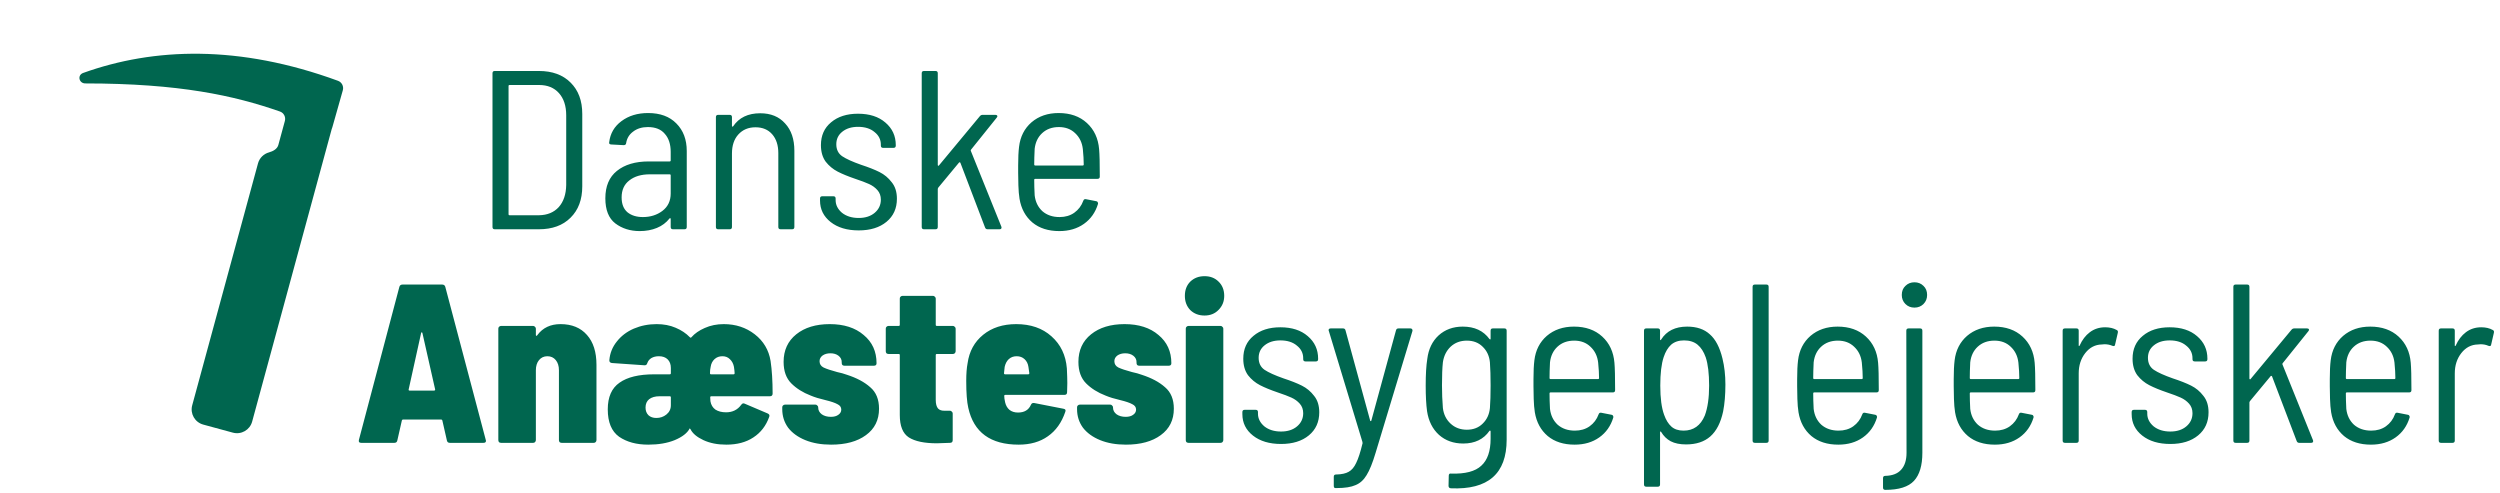
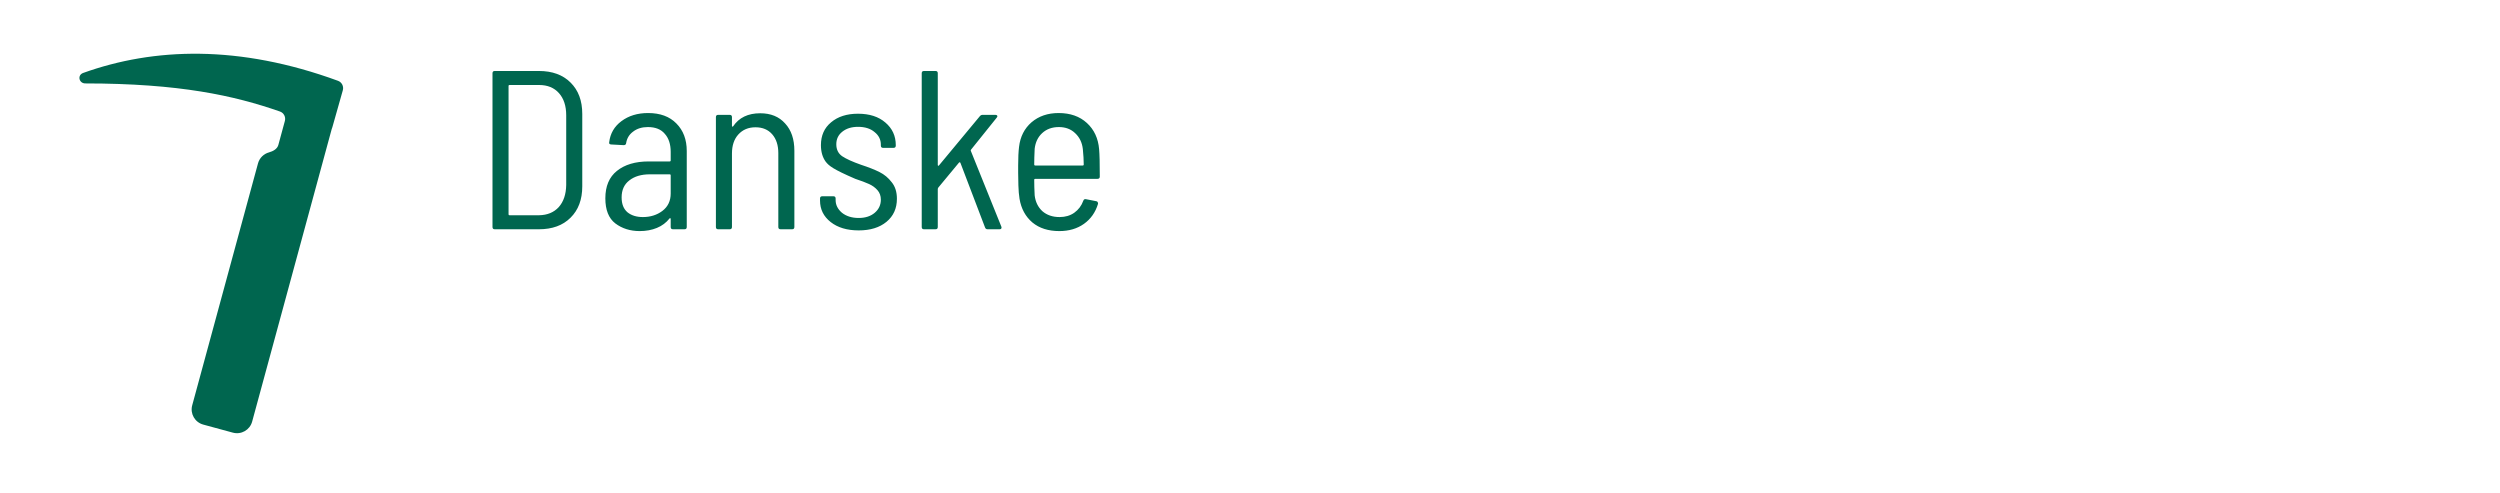
<svg xmlns="http://www.w3.org/2000/svg" width="796" height="157" viewBox="0 0 796 157" fill="none">
-   <path d="M157.53 73C157.05 73 156.81 72.76 156.81 72.28V23.32C156.81 22.84 157.05 22.6 157.53 22.6H171.57C175.842 22.6 179.202 23.824 181.65 26.272C184.146 28.72 185.394 32.056 185.394 36.28V59.32C185.394 63.544 184.146 66.88 181.65 69.328C179.202 71.776 175.842 73 171.57 73H157.53ZM161.922 68.248C161.922 68.44 162.018 68.536 162.21 68.536H171.642C174.282 68.488 176.37 67.624 177.906 65.944C179.442 64.216 180.234 61.864 180.282 58.888V36.712C180.282 33.736 179.514 31.384 177.978 29.656C176.442 27.928 174.33 27.064 171.642 27.064H162.21C162.018 27.064 161.922 27.16 161.922 27.352V68.248ZM206.35 35.992C210.19 35.992 213.19 37.096 215.35 39.304C217.558 41.512 218.662 44.44 218.662 48.088V72.28C218.662 72.76 218.422 73 217.942 73H214.27C213.79 73 213.55 72.76 213.55 72.28V69.688C213.55 69.592 213.502 69.52 213.406 69.472C213.358 69.424 213.286 69.448 213.19 69.544C212.134 70.888 210.79 71.896 209.158 72.568C207.526 73.24 205.702 73.576 203.686 73.576C200.662 73.576 198.07 72.76 195.91 71.128C193.798 69.496 192.742 66.832 192.742 63.136C192.742 59.296 193.966 56.392 196.414 54.424C198.91 52.408 202.294 51.4 206.566 51.4H213.262C213.454 51.4 213.55 51.304 213.55 51.112V48.376C213.55 45.928 212.926 44.008 211.678 42.616C210.478 41.176 208.678 40.456 206.278 40.456C204.406 40.456 202.846 40.936 201.598 41.896C200.35 42.808 199.606 44.032 199.366 45.568C199.318 46 199.054 46.216 198.574 46.216L194.614 46C194.374 46 194.182 45.928 194.038 45.784C193.942 45.64 193.918 45.472 193.966 45.28C194.302 42.496 195.598 40.264 197.854 38.584C200.158 36.856 202.99 35.992 206.35 35.992ZM204.694 69.112C207.094 69.112 209.158 68.464 210.886 67.168C212.662 65.824 213.55 63.976 213.55 61.624V55.792C213.55 55.6 213.454 55.504 213.262 55.504H206.926C204.19 55.504 202.006 56.152 200.374 57.448C198.742 58.696 197.926 60.496 197.926 62.848C197.926 64.96 198.55 66.544 199.798 67.6C201.046 68.608 202.678 69.112 204.694 69.112ZM242.056 36.064C245.416 36.064 248.056 37.144 249.976 39.304C251.944 41.416 252.928 44.32 252.928 48.016V72.28C252.928 72.76 252.688 73 252.208 73H248.536C248.056 73 247.816 72.76 247.816 72.28V48.736C247.816 46.24 247.168 44.248 245.872 42.76C244.576 41.272 242.8 40.528 240.544 40.528C238.288 40.528 236.464 41.296 235.072 42.832C233.728 44.32 233.056 46.336 233.056 48.88V72.28C233.056 72.76 232.816 73 232.336 73H228.664C228.184 73 227.944 72.76 227.944 72.28V37.288C227.944 36.808 228.184 36.568 228.664 36.568H232.336C232.816 36.568 233.056 36.808 233.056 37.288V40.096C233.056 40.192 233.08 40.264 233.128 40.312C233.224 40.36 233.32 40.336 233.416 40.24C235.288 37.456 238.168 36.064 242.056 36.064ZM273.407 73.36C269.711 73.36 266.735 72.472 264.479 70.696C262.223 68.92 261.095 66.64 261.095 63.856V63.208C261.095 62.728 261.335 62.488 261.815 62.488H265.343C265.823 62.488 266.063 62.728 266.063 63.208V63.712C266.063 65.248 266.735 66.592 268.079 67.744C269.471 68.848 271.247 69.4 273.407 69.4C275.519 69.4 277.223 68.848 278.519 67.744C279.815 66.64 280.463 65.248 280.463 63.568C280.463 62.368 280.103 61.36 279.383 60.544C278.663 59.728 277.775 59.08 276.719 58.6C275.663 58.12 274.199 57.568 272.327 56.944C270.071 56.176 268.199 55.408 266.711 54.64C265.223 53.872 263.951 52.816 262.895 51.472C261.887 50.08 261.383 48.328 261.383 46.216C261.383 43.144 262.463 40.72 264.623 38.944C266.783 37.12 269.639 36.208 273.191 36.208C276.839 36.208 279.743 37.144 281.903 39.016C284.111 40.888 285.215 43.288 285.215 46.216V46.36C285.215 46.84 284.975 47.08 284.495 47.08H281.183C280.703 47.08 280.463 46.84 280.463 46.36V46.072C280.463 44.44 279.791 43.096 278.447 42.04C277.151 40.936 275.399 40.384 273.191 40.384C271.127 40.384 269.447 40.912 268.151 41.968C266.903 42.976 266.279 44.296 266.279 45.928C266.279 47.608 266.903 48.88 268.151 49.744C269.447 50.608 271.463 51.52 274.199 52.48C276.551 53.248 278.495 54.016 280.031 54.784C281.567 55.552 282.863 56.632 283.919 58.024C285.023 59.368 285.575 61.12 285.575 63.28C285.575 66.352 284.471 68.8 282.263 70.624C280.055 72.448 277.103 73.36 273.407 73.36ZM294.196 73C293.716 73 293.476 72.76 293.476 72.28V23.32C293.476 22.84 293.716 22.6 294.196 22.6H297.868C298.348 22.6 298.588 22.84 298.588 23.32V52.552C298.588 52.648 298.636 52.72 298.732 52.768C298.828 52.816 298.9 52.792 298.948 52.696L311.98 37C312.22 36.712 312.508 36.568 312.844 36.568H316.948C317.236 36.568 317.428 36.664 317.524 36.856C317.62 37 317.572 37.192 317.38 37.432L309.172 47.656C309.076 47.8 309.052 47.92 309.1 48.016L318.82 72.136L318.892 72.424C318.892 72.808 318.676 73 318.244 73H314.428C314.044 73 313.78 72.808 313.636 72.424L305.788 51.832C305.74 51.736 305.668 51.688 305.572 51.688C305.476 51.64 305.404 51.664 305.356 51.76L298.732 59.752C298.636 59.944 298.588 60.064 298.588 60.112V72.28C298.588 72.76 298.348 73 297.868 73H294.196ZM337.358 69.112C339.182 69.112 340.742 68.656 342.038 67.744C343.382 66.784 344.342 65.512 344.918 63.928C345.062 63.496 345.35 63.328 345.782 63.424L349.094 64.072C349.334 64.12 349.478 64.24 349.526 64.432C349.622 64.576 349.646 64.744 349.598 64.936C348.782 67.624 347.294 69.736 345.134 71.272C342.974 72.808 340.358 73.576 337.286 73.576C333.782 73.576 330.926 72.664 328.718 70.84C326.51 68.968 325.142 66.448 324.614 63.28C324.422 62.08 324.302 60.664 324.254 59.032C324.206 57.4 324.182 56.056 324.182 55C324.182 53.896 324.182 53.128 324.182 52.696C324.182 50.248 324.278 48.256 324.47 46.72C324.854 43.504 326.174 40.912 328.43 38.944C330.734 36.976 333.614 35.992 337.07 35.992C340.766 35.992 343.766 37.048 346.07 39.16C348.374 41.272 349.67 44.056 349.958 47.512C350.102 49.096 350.174 52 350.174 56.224C350.174 56.704 349.934 56.944 349.454 56.944H329.582C329.39 56.944 329.294 57.04 329.294 57.232C329.294 58.72 329.342 60.376 329.438 62.2C329.678 64.264 330.494 65.944 331.886 67.24C333.326 68.488 335.15 69.112 337.358 69.112ZM337.142 40.456C334.982 40.456 333.206 41.104 331.814 42.4C330.47 43.648 329.678 45.304 329.438 47.368C329.342 49.384 329.294 51.064 329.294 52.408C329.294 52.6 329.39 52.696 329.582 52.696H344.774C344.966 52.696 345.062 52.6 345.062 52.408C345.062 51.016 344.966 49.36 344.774 47.44C344.534 45.376 343.718 43.696 342.326 42.4C340.982 41.104 339.254 40.456 337.142 40.456Z" fill="#00664F" />
-   <path d="M143.218 141C142.69 141 142.378 140.736 142.282 140.208L140.842 133.872C140.794 133.68 140.674 133.584 140.482 133.584H128.314C128.122 133.584 128.002 133.68 127.954 133.872L126.514 140.208C126.418 140.736 126.106 141 125.578 141H114.994C114.37 141 114.13 140.688 114.274 140.064L127.162 91.32C127.306 90.84 127.642 90.6 128.17 90.6H140.77C141.298 90.6 141.634 90.84 141.778 91.32L154.666 140.064L154.738 140.352C154.738 140.784 154.474 141 153.946 141H143.218ZM130.114 124.008C130.066 124.248 130.186 124.368 130.474 124.368H138.178C138.274 124.368 138.37 124.344 138.466 124.296C138.562 124.2 138.586 124.08 138.538 123.936L134.506 106.08C134.458 105.888 134.386 105.792 134.29 105.792C134.194 105.792 134.122 105.888 134.074 106.08L130.114 124.008ZM178.468 103.2C182.068 103.2 184.876 104.352 186.892 106.656C188.908 108.912 189.916 112.08 189.916 116.16V140.136C189.916 140.376 189.82 140.592 189.628 140.784C189.484 140.928 189.292 141 189.052 141H178.828C178.588 141 178.372 140.928 178.18 140.784C178.036 140.592 177.964 140.376 177.964 140.136V117.888C177.964 116.544 177.628 115.464 176.956 114.648C176.284 113.832 175.396 113.424 174.292 113.424C173.188 113.424 172.3 113.832 171.628 114.648C170.956 115.464 170.62 116.544 170.62 117.888V140.136C170.62 140.376 170.524 140.592 170.332 140.784C170.188 140.928 169.996 141 169.756 141H159.532C159.292 141 159.076 140.928 158.884 140.784C158.74 140.592 158.668 140.376 158.668 140.136V104.64C158.668 104.4 158.74 104.208 158.884 104.064C159.076 103.872 159.292 103.776 159.532 103.776H169.756C169.996 103.776 170.188 103.872 170.332 104.064C170.524 104.208 170.62 104.4 170.62 104.64V106.656C170.62 106.8 170.668 106.896 170.764 106.944C170.908 106.944 171.028 106.848 171.124 106.656C172.852 104.352 175.3 103.2 178.468 103.2ZM206.401 141.576C202.657 141.576 199.561 140.736 197.113 139.056C194.713 137.328 193.513 134.424 193.513 130.344C193.513 126.408 194.761 123.576 197.257 121.848C199.753 120.072 203.425 119.184 208.273 119.184H213.241C213.481 119.184 213.601 119.064 213.601 118.824V117.168C213.601 116.016 213.265 115.104 212.593 114.432C211.921 113.76 210.985 113.424 209.785 113.424C208.873 113.424 208.081 113.616 207.409 114C206.785 114.384 206.353 114.912 206.113 115.584C205.969 116.112 205.657 116.352 205.177 116.304L194.809 115.584C194.233 115.488 193.969 115.176 194.017 114.648C194.209 112.44 195.001 110.472 196.393 108.744C197.785 106.968 199.585 105.6 201.793 104.64C204.049 103.68 206.473 103.2 209.065 103.2C211.321 103.2 213.337 103.584 215.113 104.352C216.937 105.12 218.449 106.128 219.649 107.376C219.841 107.568 220.009 107.568 220.153 107.376C221.209 106.176 222.625 105.192 224.401 104.424C226.225 103.608 228.241 103.2 230.449 103.2C234.241 103.2 237.529 104.28 240.313 106.44C243.097 108.6 244.777 111.432 245.353 114.936C245.785 117.864 246.001 121.32 246.001 125.304C246.001 125.88 245.713 126.168 245.137 126.168H226.489C226.249 126.168 226.129 126.288 226.129 126.528C226.129 126.96 226.153 127.368 226.201 127.752C226.393 128.904 226.921 129.792 227.785 130.416C228.697 130.992 229.825 131.28 231.169 131.28C233.233 131.28 234.841 130.488 235.993 128.904C236.329 128.424 236.713 128.304 237.145 128.544L244.417 131.64C244.945 131.88 245.113 132.24 244.921 132.72C243.913 135.552 242.233 137.736 239.881 139.272C237.577 140.808 234.697 141.576 231.241 141.576C228.457 141.576 226.033 141.096 223.969 140.136C221.905 139.176 220.537 138.024 219.865 136.68C219.673 136.392 219.577 136.32 219.577 136.464C218.809 137.904 217.225 139.128 214.825 140.136C212.473 141.096 209.665 141.576 206.401 141.576ZM226.057 118.824C226.057 119.064 226.177 119.184 226.417 119.184H233.545C233.785 119.184 233.905 119.064 233.905 118.824C233.905 118.584 233.881 118.272 233.833 117.888C233.785 117.456 233.737 117.096 233.689 116.808C233.497 115.8 233.065 114.984 232.393 114.36C231.769 113.736 230.977 113.424 230.017 113.424C229.009 113.424 228.169 113.736 227.497 114.36C226.825 114.984 226.417 115.8 226.273 116.808C226.129 117.432 226.057 118.104 226.057 118.824ZM208.993 133.08C210.193 133.08 211.249 132.72 212.161 132C213.121 131.232 213.601 130.248 213.601 129.048V126.528C213.601 126.288 213.481 126.168 213.241 126.168H210.001C208.609 126.168 207.505 126.48 206.689 127.104C205.921 127.728 205.537 128.616 205.537 129.768C205.537 130.776 205.849 131.592 206.473 132.216C207.097 132.792 207.937 133.08 208.993 133.08ZM264.62 141.576C261.5 141.576 258.764 141.096 256.412 140.136C254.06 139.176 252.236 137.856 250.94 136.176C249.692 134.448 249.068 132.48 249.068 130.272V129.696C249.068 129.456 249.14 129.264 249.284 129.12C249.476 128.928 249.692 128.832 249.932 128.832H259.652C259.892 128.832 260.084 128.928 260.228 129.12C260.42 129.264 260.516 129.456 260.516 129.696V129.768C260.516 130.632 260.9 131.352 261.668 131.928C262.436 132.456 263.396 132.72 264.548 132.72C265.556 132.72 266.348 132.504 266.924 132.072C267.548 131.64 267.86 131.088 267.86 130.416C267.86 129.648 267.452 129.072 266.636 128.688C265.868 128.256 264.596 127.824 262.82 127.392C260.948 126.96 259.388 126.48 258.14 125.952C255.644 124.992 253.58 123.696 251.948 122.064C250.316 120.432 249.5 118.152 249.5 115.224C249.5 111.528 250.844 108.6 253.532 106.44C256.22 104.28 259.772 103.2 264.188 103.2C268.7 103.2 272.3 104.352 274.988 106.656C277.724 108.912 279.092 111.912 279.092 115.656C279.092 116.184 278.804 116.448 278.228 116.448H268.868C268.628 116.448 268.412 116.376 268.22 116.232C268.076 116.04 268.004 115.824 268.004 115.584V115.296C268.004 114.48 267.668 113.808 266.996 113.28C266.324 112.752 265.46 112.488 264.404 112.488C263.396 112.488 262.556 112.728 261.884 113.208C261.26 113.688 260.948 114.288 260.948 115.008C260.948 115.92 261.38 116.592 262.244 117.024C263.156 117.456 264.596 117.936 266.564 118.464C267.716 118.704 268.748 118.992 269.66 119.328C272.78 120.336 275.252 121.656 277.076 123.288C278.948 124.872 279.884 127.152 279.884 130.128C279.884 133.728 278.492 136.536 275.708 138.552C272.972 140.568 269.276 141.576 264.62 141.576ZM304.277 111.84C304.277 112.08 304.181 112.296 303.989 112.488C303.845 112.632 303.653 112.704 303.413 112.704H298.301C298.061 112.704 297.941 112.824 297.941 113.064V127.32C297.941 128.568 298.181 129.48 298.661 130.056C299.141 130.584 299.885 130.824 300.893 130.776H302.477C302.717 130.776 302.909 130.872 303.053 131.064C303.245 131.208 303.341 131.4 303.341 131.64V140.136C303.341 140.712 303.053 141 302.477 141C300.557 141.096 299.165 141.144 298.301 141.144C294.317 141.144 291.341 140.52 289.373 139.272C287.453 138.024 286.493 135.648 286.493 132.144V113.064C286.493 112.824 286.373 112.704 286.133 112.704H282.893C282.653 112.704 282.437 112.632 282.245 112.488C282.101 112.296 282.029 112.08 282.029 111.84V104.64C282.029 104.4 282.101 104.208 282.245 104.064C282.437 103.872 282.653 103.776 282.893 103.776H286.133C286.373 103.776 286.493 103.656 286.493 103.416V95.064C286.493 94.824 286.565 94.632 286.709 94.488C286.901 94.296 287.117 94.2 287.357 94.2H297.077C297.317 94.2 297.509 94.296 297.653 94.488C297.845 94.632 297.941 94.824 297.941 95.064V103.416C297.941 103.656 298.061 103.776 298.301 103.776H303.413C303.653 103.776 303.845 103.872 303.989 104.064C304.181 104.208 304.277 104.4 304.277 104.64V111.84ZM339.689 117.312C339.785 119.328 339.833 120.888 339.833 121.992L339.761 124.872C339.761 125.448 339.473 125.736 338.897 125.736H320.033C319.841 125.736 319.745 125.832 319.745 126.024C319.745 126.552 319.841 127.248 320.033 128.112C320.273 129.12 320.729 129.912 321.401 130.488C322.121 131.064 323.033 131.352 324.137 131.352C326.153 131.352 327.521 130.536 328.241 128.904C328.433 128.424 328.793 128.232 329.321 128.328L338.537 130.128C339.209 130.224 339.425 130.56 339.185 131.136C338.033 134.544 336.185 137.136 333.641 138.912C331.145 140.688 328.049 141.576 324.353 141.576C315.377 141.576 310.025 137.664 308.297 129.84C307.865 127.968 307.649 125.112 307.649 121.272C307.649 119.016 307.793 117.144 308.081 115.656C308.609 111.864 310.265 108.84 313.049 106.584C315.833 104.328 319.337 103.2 323.561 103.2C328.169 103.2 331.913 104.496 334.793 107.088C337.721 109.68 339.353 113.088 339.689 117.312ZM323.705 113.424C322.697 113.424 321.857 113.736 321.185 114.36C320.561 114.936 320.129 115.752 319.889 116.808L319.673 118.824C319.673 119.064 319.793 119.184 320.033 119.184H327.377C327.617 119.184 327.737 119.064 327.737 118.824C327.641 117.96 327.545 117.288 327.449 116.808C327.305 115.8 326.897 114.984 326.225 114.36C325.553 113.736 324.713 113.424 323.705 113.424ZM358.487 141.576C355.367 141.576 352.631 141.096 350.279 140.136C347.927 139.176 346.103 137.856 344.807 136.176C343.559 134.448 342.935 132.48 342.935 130.272V129.696C342.935 129.456 343.007 129.264 343.151 129.12C343.343 128.928 343.559 128.832 343.799 128.832H353.519C353.759 128.832 353.951 128.928 354.095 129.12C354.287 129.264 354.383 129.456 354.383 129.696V129.768C354.383 130.632 354.767 131.352 355.535 131.928C356.303 132.456 357.263 132.72 358.415 132.72C359.423 132.72 360.215 132.504 360.791 132.072C361.415 131.64 361.727 131.088 361.727 130.416C361.727 129.648 361.319 129.072 360.503 128.688C359.735 128.256 358.463 127.824 356.687 127.392C354.815 126.96 353.255 126.48 352.007 125.952C349.511 124.992 347.447 123.696 345.815 122.064C344.183 120.432 343.367 118.152 343.367 115.224C343.367 111.528 344.711 108.6 347.399 106.44C350.087 104.28 353.639 103.2 358.055 103.2C362.567 103.2 366.167 104.352 368.855 106.656C371.591 108.912 372.959 111.912 372.959 115.656C372.959 116.184 372.671 116.448 372.095 116.448H362.735C362.495 116.448 362.279 116.376 362.087 116.232C361.943 116.04 361.871 115.824 361.871 115.584V115.296C361.871 114.48 361.535 113.808 360.863 113.28C360.191 112.752 359.327 112.488 358.271 112.488C357.263 112.488 356.423 112.728 355.751 113.208C355.127 113.688 354.815 114.288 354.815 115.008C354.815 115.92 355.247 116.592 356.111 117.024C357.023 117.456 358.463 117.936 360.431 118.464C361.583 118.704 362.615 118.992 363.527 119.328C366.647 120.336 369.119 121.656 370.943 123.288C372.815 124.872 373.751 127.152 373.751 130.128C373.751 133.728 372.359 136.536 369.575 138.552C366.839 140.568 363.143 141.576 358.487 141.576ZM383.527 100.464C381.703 100.464 380.191 99.888 378.991 98.736C377.839 97.536 377.263 96.024 377.263 94.2C377.263 92.328 377.839 90.816 378.991 89.664C380.191 88.512 381.703 87.936 383.527 87.936C385.351 87.936 386.839 88.512 387.991 89.664C389.191 90.816 389.791 92.328 389.791 94.2C389.791 95.976 389.191 97.464 387.991 98.664C386.839 99.864 385.351 100.464 383.527 100.464ZM378.415 141C378.175 141 377.959 140.928 377.767 140.784C377.623 140.592 377.551 140.376 377.551 140.136V104.64C377.551 104.4 377.623 104.208 377.767 104.064C377.959 103.872 378.175 103.776 378.415 103.776H388.639C388.879 103.776 389.071 103.872 389.215 104.064C389.407 104.208 389.503 104.4 389.503 104.64V140.136C389.503 140.376 389.407 140.592 389.215 140.784C389.071 140.928 388.879 141 388.639 141H378.415ZM407.883 141.36C404.187 141.36 401.211 140.472 398.955 138.696C396.699 136.92 395.571 134.64 395.571 131.856V131.208C395.571 130.728 395.811 130.488 396.291 130.488H399.819C400.299 130.488 400.539 130.728 400.539 131.208V131.712C400.539 133.248 401.211 134.592 402.555 135.744C403.947 136.848 405.723 137.4 407.883 137.4C409.995 137.4 411.699 136.848 412.995 135.744C414.291 134.64 414.939 133.248 414.939 131.568C414.939 130.368 414.579 129.36 413.859 128.544C413.139 127.728 412.251 127.08 411.195 126.6C410.139 126.12 408.675 125.568 406.803 124.944C404.547 124.176 402.675 123.408 401.187 122.64C399.699 121.872 398.427 120.816 397.371 119.472C396.363 118.08 395.859 116.328 395.859 114.216C395.859 111.144 396.939 108.72 399.099 106.944C401.259 105.12 404.115 104.208 407.667 104.208C411.315 104.208 414.219 105.144 416.379 107.016C418.587 108.888 419.691 111.288 419.691 114.216V114.36C419.691 114.84 419.451 115.08 418.971 115.08H415.659C415.179 115.08 414.939 114.84 414.939 114.36V114.072C414.939 112.44 414.267 111.096 412.923 110.04C411.627 108.936 409.875 108.384 407.667 108.384C405.603 108.384 403.923 108.912 402.627 109.968C401.379 110.976 400.755 112.296 400.755 113.928C400.755 115.608 401.379 116.88 402.627 117.744C403.923 118.608 405.939 119.52 408.675 120.48C411.027 121.248 412.971 122.016 414.507 122.784C416.043 123.552 417.339 124.632 418.395 126.024C419.499 127.368 420.051 129.12 420.051 131.28C420.051 134.352 418.947 136.8 416.739 138.624C414.531 140.448 411.579 141.36 407.883 141.36ZM425.178 155.4C424.842 155.4 424.674 155.16 424.674 154.68V151.8C424.674 151.32 424.914 151.08 425.394 151.08H425.538C427.218 151.032 428.514 150.744 429.426 150.216C430.386 149.688 431.178 148.752 431.802 147.408C432.474 146.064 433.146 144 433.818 141.216C433.866 141.168 433.866 141.096 433.818 141C433.818 140.856 433.818 140.784 433.818 140.784L423.09 105.36L423.018 105.144C423.018 104.76 423.258 104.568 423.738 104.568H427.626C428.058 104.568 428.322 104.784 428.418 105.216L436.266 133.944C436.314 134.04 436.362 134.088 436.41 134.088C436.506 134.088 436.578 134.04 436.626 133.944L444.474 105.216C444.57 104.784 444.834 104.568 445.266 104.568H449.082C449.322 104.568 449.49 104.64 449.586 104.784C449.73 104.928 449.778 105.12 449.73 105.36L437.994 144.168C437.034 147.384 436.074 149.76 435.114 151.296C434.202 152.832 433.026 153.888 431.586 154.464C430.194 155.088 428.202 155.4 425.61 155.4H425.178ZM474.606 105.288C474.606 104.808 474.846 104.568 475.326 104.568H478.998C479.478 104.568 479.718 104.808 479.718 105.288V139.992C479.718 150.84 473.79 156 461.934 155.472C461.454 155.424 461.214 155.16 461.214 154.68L461.286 151.44C461.286 151.2 461.358 151.008 461.502 150.864C461.646 150.768 461.814 150.744 462.006 150.792C466.518 150.936 469.734 150.096 471.654 148.272C473.622 146.496 474.606 143.64 474.606 139.704V137.328C474.606 137.232 474.558 137.16 474.462 137.112C474.414 137.064 474.342 137.088 474.246 137.184C472.374 139.872 469.59 141.216 465.894 141.216C462.822 141.216 460.254 140.304 458.19 138.48C456.126 136.608 454.854 134.088 454.374 130.92C454.086 128.808 453.942 126.096 453.942 122.784C453.942 119.184 454.11 116.352 454.446 114.288C454.83 111.168 456.03 108.672 458.046 106.8C460.11 104.928 462.678 103.992 465.75 103.992C469.494 103.992 472.326 105.312 474.246 107.952C474.342 108.048 474.414 108.096 474.462 108.096C474.558 108.048 474.606 107.976 474.606 107.88V105.288ZM474.39 129.912C474.534 128.04 474.606 125.64 474.606 122.712C474.606 119.832 474.534 117.384 474.39 115.368C474.198 113.352 473.43 111.696 472.086 110.4C470.79 109.104 469.11 108.456 467.046 108.456C464.982 108.456 463.254 109.104 461.862 110.4C460.518 111.696 459.702 113.352 459.414 115.368C459.222 117.096 459.126 119.544 459.126 122.712C459.126 125.112 459.222 127.512 459.414 129.912C459.654 131.928 460.47 133.584 461.862 134.88C463.254 136.176 464.982 136.824 467.046 136.824C469.11 136.824 470.79 136.176 472.086 134.88C473.43 133.584 474.198 131.928 474.39 129.912ZM501.436 137.112C503.26 137.112 504.82 136.656 506.116 135.744C507.46 134.784 508.42 133.512 508.996 131.928C509.14 131.496 509.428 131.328 509.86 131.424L513.172 132.072C513.412 132.12 513.556 132.24 513.604 132.432C513.7 132.576 513.724 132.744 513.676 132.936C512.86 135.624 511.372 137.736 509.212 139.272C507.052 140.808 504.436 141.576 501.364 141.576C497.86 141.576 495.004 140.664 492.796 138.84C490.588 136.968 489.22 134.448 488.692 131.28C488.5 130.08 488.38 128.664 488.332 127.032C488.284 125.4 488.26 124.056 488.26 123C488.26 121.896 488.26 121.128 488.26 120.696C488.26 118.248 488.356 116.256 488.548 114.72C488.932 111.504 490.252 108.912 492.508 106.944C494.812 104.976 497.692 103.992 501.148 103.992C504.844 103.992 507.844 105.048 510.148 107.16C512.452 109.272 513.748 112.056 514.036 115.512C514.18 117.096 514.252 120 514.252 124.224C514.252 124.704 514.012 124.944 513.532 124.944H493.66C493.468 124.944 493.372 125.04 493.372 125.232C493.372 126.72 493.42 128.376 493.516 130.2C493.756 132.264 494.572 133.944 495.964 135.24C497.404 136.488 499.228 137.112 501.436 137.112ZM501.22 108.456C499.06 108.456 497.284 109.104 495.892 110.4C494.548 111.648 493.756 113.304 493.516 115.368C493.42 117.384 493.372 119.064 493.372 120.408C493.372 120.6 493.468 120.696 493.66 120.696H508.852C509.044 120.696 509.14 120.6 509.14 120.408C509.14 119.016 509.044 117.36 508.852 115.44C508.612 113.376 507.796 111.696 506.404 110.4C505.06 109.104 503.332 108.456 501.22 108.456ZM548.432 114.144C549.056 116.688 549.368 119.448 549.368 122.424C549.368 125.688 549.128 128.544 548.648 130.992C547.88 134.592 546.512 137.256 544.544 138.984C542.624 140.664 540.056 141.504 536.84 141.504C534.872 141.504 533.24 141.168 531.944 140.496C530.696 139.824 529.688 138.84 528.92 137.544C528.872 137.4 528.8 137.352 528.704 137.4C528.608 137.4 528.56 137.472 528.56 137.616V154.248C528.56 154.728 528.32 154.968 527.84 154.968H524.168C523.688 154.968 523.448 154.728 523.448 154.248V105.288C523.448 104.808 523.688 104.568 524.168 104.568H527.84C528.32 104.568 528.56 104.808 528.56 105.288V108.024C528.56 108.168 528.608 108.264 528.704 108.312C528.8 108.312 528.872 108.24 528.92 108.096C530.648 105.36 533.408 103.992 537.2 103.992C540.224 103.992 542.624 104.808 544.4 106.44C546.224 108.024 547.568 110.592 548.432 114.144ZM542.816 132.288C543.728 129.84 544.184 126.672 544.184 122.784C544.184 118.944 543.824 115.944 543.104 113.784C542.48 112.008 541.616 110.664 540.512 109.752C539.408 108.84 537.968 108.384 536.192 108.384C534.512 108.384 533.144 108.84 532.088 109.752C531.08 110.664 530.288 111.984 529.712 113.712C528.992 115.872 528.632 118.896 528.632 122.784C528.632 126.768 529.04 129.864 529.856 132.072C530.432 133.704 531.2 134.952 532.16 135.816C533.12 136.68 534.416 137.112 536.048 137.112C539.216 137.112 541.472 135.504 542.816 132.288ZM558.745 141C558.265 141 558.025 140.76 558.025 140.28V91.32C558.025 90.84 558.265 90.6 558.745 90.6H562.417C562.897 90.6 563.137 90.84 563.137 91.32V140.28C563.137 140.76 562.897 141 562.417 141H558.745ZM585.389 137.112C587.213 137.112 588.773 136.656 590.069 135.744C591.413 134.784 592.373 133.512 592.949 131.928C593.093 131.496 593.381 131.328 593.813 131.424L597.125 132.072C597.365 132.12 597.509 132.24 597.557 132.432C597.653 132.576 597.677 132.744 597.629 132.936C596.813 135.624 595.325 137.736 593.165 139.272C591.005 140.808 588.389 141.576 585.317 141.576C581.813 141.576 578.957 140.664 576.749 138.84C574.541 136.968 573.173 134.448 572.645 131.28C572.453 130.08 572.333 128.664 572.285 127.032C572.237 125.4 572.213 124.056 572.213 123C572.213 121.896 572.213 121.128 572.213 120.696C572.213 118.248 572.309 116.256 572.501 114.72C572.885 111.504 574.205 108.912 576.461 106.944C578.765 104.976 581.645 103.992 585.101 103.992C588.797 103.992 591.797 105.048 594.101 107.16C596.405 109.272 597.701 112.056 597.989 115.512C598.133 117.096 598.205 120 598.205 124.224C598.205 124.704 597.965 124.944 597.485 124.944H577.613C577.421 124.944 577.325 125.04 577.325 125.232C577.325 126.72 577.373 128.376 577.469 130.2C577.709 132.264 578.525 133.944 579.917 135.24C581.357 136.488 583.181 137.112 585.389 137.112ZM585.173 108.456C583.013 108.456 581.237 109.104 579.845 110.4C578.501 111.648 577.709 113.304 577.469 115.368C577.373 117.384 577.325 119.064 577.325 120.408C577.325 120.6 577.421 120.696 577.613 120.696H592.805C592.997 120.696 593.093 120.6 593.093 120.408C593.093 119.016 592.997 117.36 592.805 115.44C592.565 113.376 591.749 111.696 590.357 110.4C589.013 109.104 587.285 108.456 585.173 108.456ZM609.561 97.944C608.409 97.944 607.449 97.56 606.681 96.792C605.913 96.024 605.529 95.064 605.529 93.912C605.529 92.712 605.913 91.752 606.681 91.032C607.449 90.264 608.409 89.88 609.561 89.88C610.713 89.88 611.673 90.264 612.441 91.032C613.209 91.752 613.593 92.712 613.593 93.912C613.593 95.064 613.209 96.024 612.441 96.792C611.673 97.56 610.713 97.944 609.561 97.944ZM600.273 155.976C599.793 155.976 599.553 155.736 599.553 155.256V152.232C599.553 151.752 599.793 151.512 600.273 151.512C602.529 151.464 604.209 150.816 605.313 149.568C606.465 148.32 607.041 146.52 607.041 144.168L606.969 105.288C606.969 104.808 607.209 104.568 607.689 104.568H611.361C611.841 104.568 612.081 104.808 612.081 105.288V144.168C612.081 148.2 611.193 151.176 609.417 153.096C607.641 155.016 604.593 155.976 600.273 155.976ZM635.241 137.112C637.065 137.112 638.625 136.656 639.921 135.744C641.265 134.784 642.225 133.512 642.801 131.928C642.945 131.496 643.233 131.328 643.665 131.424L646.977 132.072C647.217 132.12 647.361 132.24 647.409 132.432C647.505 132.576 647.529 132.744 647.481 132.936C646.665 135.624 645.177 137.736 643.017 139.272C640.857 140.808 638.241 141.576 635.169 141.576C631.665 141.576 628.809 140.664 626.601 138.84C624.393 136.968 623.025 134.448 622.497 131.28C622.305 130.08 622.185 128.664 622.137 127.032C622.089 125.4 622.065 124.056 622.065 123C622.065 121.896 622.065 121.128 622.065 120.696C622.065 118.248 622.161 116.256 622.353 114.72C622.737 111.504 624.057 108.912 626.313 106.944C628.617 104.976 631.497 103.992 634.953 103.992C638.649 103.992 641.649 105.048 643.953 107.16C646.257 109.272 647.553 112.056 647.841 115.512C647.985 117.096 648.057 120 648.057 124.224C648.057 124.704 647.817 124.944 647.337 124.944H627.465C627.273 124.944 627.177 125.04 627.177 125.232C627.177 126.72 627.225 128.376 627.321 130.2C627.561 132.264 628.377 133.944 629.769 135.24C631.209 136.488 633.033 137.112 635.241 137.112ZM635.025 108.456C632.865 108.456 631.089 109.104 629.697 110.4C628.353 111.648 627.561 113.304 627.321 115.368C627.225 117.384 627.177 119.064 627.177 120.408C627.177 120.6 627.273 120.696 627.465 120.696H642.657C642.849 120.696 642.945 120.6 642.945 120.408C642.945 119.016 642.849 117.36 642.657 115.44C642.417 113.376 641.601 111.696 640.209 110.4C638.865 109.104 637.137 108.456 635.025 108.456ZM670.285 104.208C671.725 104.208 672.949 104.496 673.957 105.072C674.293 105.216 674.413 105.504 674.317 105.936L673.453 109.68C673.405 110.16 673.117 110.304 672.589 110.112C671.821 109.776 670.981 109.608 670.069 109.608L669.205 109.68C667.093 109.728 665.341 110.64 663.949 112.416C662.557 114.192 661.861 116.352 661.861 118.896V140.28C661.861 140.76 661.621 141 661.141 141H657.469C656.989 141 656.749 140.76 656.749 140.28V105.288C656.749 104.808 656.989 104.568 657.469 104.568H661.141C661.621 104.568 661.861 104.808 661.861 105.288V109.968C661.861 110.112 661.885 110.184 661.933 110.184C662.029 110.184 662.101 110.136 662.149 110.04C662.965 108.216 664.045 106.8 665.389 105.792C666.781 104.736 668.413 104.208 670.285 104.208ZM691.032 141.36C687.336 141.36 684.36 140.472 682.104 138.696C679.848 136.92 678.72 134.64 678.72 131.856V131.208C678.72 130.728 678.96 130.488 679.44 130.488H682.968C683.448 130.488 683.688 130.728 683.688 131.208V131.712C683.688 133.248 684.36 134.592 685.704 135.744C687.096 136.848 688.872 137.4 691.032 137.4C693.144 137.4 694.848 136.848 696.144 135.744C697.44 134.64 698.088 133.248 698.088 131.568C698.088 130.368 697.728 129.36 697.008 128.544C696.288 127.728 695.4 127.08 694.344 126.6C693.288 126.12 691.824 125.568 689.952 124.944C687.696 124.176 685.824 123.408 684.336 122.64C682.848 121.872 681.576 120.816 680.52 119.472C679.512 118.08 679.008 116.328 679.008 114.216C679.008 111.144 680.088 108.72 682.248 106.944C684.408 105.12 687.264 104.208 690.816 104.208C694.464 104.208 697.368 105.144 699.528 107.016C701.736 108.888 702.84 111.288 702.84 114.216V114.36C702.84 114.84 702.6 115.08 702.12 115.08H698.808C698.328 115.08 698.088 114.84 698.088 114.36V114.072C698.088 112.44 697.416 111.096 696.072 110.04C694.776 108.936 693.024 108.384 690.816 108.384C688.752 108.384 687.072 108.912 685.776 109.968C684.528 110.976 683.904 112.296 683.904 113.928C683.904 115.608 684.528 116.88 685.776 117.744C687.072 118.608 689.088 119.52 691.824 120.48C694.176 121.248 696.12 122.016 697.656 122.784C699.192 123.552 700.488 124.632 701.544 126.024C702.648 127.368 703.2 129.12 703.2 131.28C703.2 134.352 702.096 136.8 699.888 138.624C697.68 140.448 694.728 141.36 691.032 141.36ZM711.821 141C711.341 141 711.101 140.76 711.101 140.28V91.32C711.101 90.84 711.341 90.6 711.821 90.6H715.493C715.973 90.6 716.213 90.84 716.213 91.32V120.552C716.213 120.648 716.261 120.72 716.357 120.768C716.453 120.816 716.525 120.792 716.573 120.696L729.605 105C729.845 104.712 730.133 104.568 730.469 104.568H734.573C734.861 104.568 735.053 104.664 735.149 104.856C735.245 105 735.197 105.192 735.005 105.432L726.797 115.656C726.701 115.8 726.677 115.92 726.725 116.016L736.445 140.136L736.517 140.424C736.517 140.808 736.301 141 735.869 141H732.053C731.669 141 731.405 140.808 731.261 140.424L723.413 119.832C723.365 119.736 723.293 119.688 723.197 119.688C723.101 119.64 723.029 119.664 722.981 119.76L716.357 127.752C716.261 127.944 716.213 128.064 716.213 128.112V140.28C716.213 140.76 715.973 141 715.493 141H711.821ZM754.983 137.112C756.807 137.112 758.367 136.656 759.663 135.744C761.007 134.784 761.967 133.512 762.543 131.928C762.687 131.496 762.975 131.328 763.407 131.424L766.719 132.072C766.959 132.12 767.103 132.24 767.151 132.432C767.247 132.576 767.271 132.744 767.223 132.936C766.407 135.624 764.919 137.736 762.759 139.272C760.599 140.808 757.983 141.576 754.911 141.576C751.407 141.576 748.551 140.664 746.343 138.84C744.135 136.968 742.767 134.448 742.239 131.28C742.047 130.08 741.927 128.664 741.879 127.032C741.831 125.4 741.807 124.056 741.807 123C741.807 121.896 741.807 121.128 741.807 120.696C741.807 118.248 741.903 116.256 742.095 114.72C742.479 111.504 743.799 108.912 746.055 106.944C748.359 104.976 751.239 103.992 754.695 103.992C758.391 103.992 761.391 105.048 763.695 107.16C765.999 109.272 767.295 112.056 767.583 115.512C767.727 117.096 767.799 120 767.799 124.224C767.799 124.704 767.559 124.944 767.079 124.944H747.207C747.015 124.944 746.919 125.04 746.919 125.232C746.919 126.72 746.967 128.376 747.063 130.2C747.303 132.264 748.119 133.944 749.511 135.24C750.951 136.488 752.775 137.112 754.983 137.112ZM754.767 108.456C752.607 108.456 750.831 109.104 749.439 110.4C748.095 111.648 747.303 113.304 747.063 115.368C746.967 117.384 746.919 119.064 746.919 120.408C746.919 120.6 747.015 120.696 747.207 120.696H762.399C762.591 120.696 762.687 120.6 762.687 120.408C762.687 119.016 762.591 117.36 762.399 115.44C762.159 113.376 761.343 111.696 759.951 110.4C758.607 109.104 756.879 108.456 754.767 108.456ZM790.027 104.208C791.467 104.208 792.691 104.496 793.699 105.072C794.035 105.216 794.155 105.504 794.059 105.936L793.195 109.68C793.147 110.16 792.859 110.304 792.331 110.112C791.563 109.776 790.723 109.608 789.811 109.608L788.947 109.68C786.835 109.728 785.083 110.64 783.691 112.416C782.299 114.192 781.603 116.352 781.603 118.896V140.28C781.603 140.76 781.363 141 780.883 141H777.211C776.731 141 776.491 140.76 776.491 140.28V105.288C776.491 104.808 776.731 104.568 777.211 104.568H780.883C781.363 104.568 781.603 104.808 781.603 105.288V109.968C781.603 110.112 781.627 110.184 781.675 110.184C781.771 110.184 781.843 110.136 781.891 110.04C782.707 108.216 783.787 106.8 785.131 105.792C786.523 104.736 788.155 104.208 790.027 104.208Z" fill="#00664F" />
+   <path d="M157.53 73C157.05 73 156.81 72.76 156.81 72.28V23.32C156.81 22.84 157.05 22.6 157.53 22.6H171.57C175.842 22.6 179.202 23.824 181.65 26.272C184.146 28.72 185.394 32.056 185.394 36.28V59.32C185.394 63.544 184.146 66.88 181.65 69.328C179.202 71.776 175.842 73 171.57 73H157.53ZM161.922 68.248C161.922 68.44 162.018 68.536 162.21 68.536H171.642C174.282 68.488 176.37 67.624 177.906 65.944C179.442 64.216 180.234 61.864 180.282 58.888V36.712C180.282 33.736 179.514 31.384 177.978 29.656C176.442 27.928 174.33 27.064 171.642 27.064H162.21C162.018 27.064 161.922 27.16 161.922 27.352V68.248ZM206.35 35.992C210.19 35.992 213.19 37.096 215.35 39.304C217.558 41.512 218.662 44.44 218.662 48.088V72.28C218.662 72.76 218.422 73 217.942 73H214.27C213.79 73 213.55 72.76 213.55 72.28V69.688C213.55 69.592 213.502 69.52 213.406 69.472C213.358 69.424 213.286 69.448 213.19 69.544C212.134 70.888 210.79 71.896 209.158 72.568C207.526 73.24 205.702 73.576 203.686 73.576C200.662 73.576 198.07 72.76 195.91 71.128C193.798 69.496 192.742 66.832 192.742 63.136C192.742 59.296 193.966 56.392 196.414 54.424C198.91 52.408 202.294 51.4 206.566 51.4H213.262C213.454 51.4 213.55 51.304 213.55 51.112V48.376C213.55 45.928 212.926 44.008 211.678 42.616C210.478 41.176 208.678 40.456 206.278 40.456C204.406 40.456 202.846 40.936 201.598 41.896C200.35 42.808 199.606 44.032 199.366 45.568C199.318 46 199.054 46.216 198.574 46.216L194.614 46C194.374 46 194.182 45.928 194.038 45.784C193.942 45.64 193.918 45.472 193.966 45.28C194.302 42.496 195.598 40.264 197.854 38.584C200.158 36.856 202.99 35.992 206.35 35.992ZM204.694 69.112C207.094 69.112 209.158 68.464 210.886 67.168C212.662 65.824 213.55 63.976 213.55 61.624V55.792C213.55 55.6 213.454 55.504 213.262 55.504H206.926C204.19 55.504 202.006 56.152 200.374 57.448C198.742 58.696 197.926 60.496 197.926 62.848C197.926 64.96 198.55 66.544 199.798 67.6C201.046 68.608 202.678 69.112 204.694 69.112ZM242.056 36.064C245.416 36.064 248.056 37.144 249.976 39.304C251.944 41.416 252.928 44.32 252.928 48.016V72.28C252.928 72.76 252.688 73 252.208 73H248.536C248.056 73 247.816 72.76 247.816 72.28V48.736C247.816 46.24 247.168 44.248 245.872 42.76C244.576 41.272 242.8 40.528 240.544 40.528C238.288 40.528 236.464 41.296 235.072 42.832C233.728 44.32 233.056 46.336 233.056 48.88V72.28C233.056 72.76 232.816 73 232.336 73H228.664C228.184 73 227.944 72.76 227.944 72.28V37.288C227.944 36.808 228.184 36.568 228.664 36.568H232.336C232.816 36.568 233.056 36.808 233.056 37.288V40.096C233.056 40.192 233.08 40.264 233.128 40.312C233.224 40.36 233.32 40.336 233.416 40.24C235.288 37.456 238.168 36.064 242.056 36.064ZM273.407 73.36C269.711 73.36 266.735 72.472 264.479 70.696C262.223 68.92 261.095 66.64 261.095 63.856V63.208C261.095 62.728 261.335 62.488 261.815 62.488H265.343C265.823 62.488 266.063 62.728 266.063 63.208V63.712C266.063 65.248 266.735 66.592 268.079 67.744C269.471 68.848 271.247 69.4 273.407 69.4C275.519 69.4 277.223 68.848 278.519 67.744C279.815 66.64 280.463 65.248 280.463 63.568C280.463 62.368 280.103 61.36 279.383 60.544C278.663 59.728 277.775 59.08 276.719 58.6C275.663 58.12 274.199 57.568 272.327 56.944C265.223 53.872 263.951 52.816 262.895 51.472C261.887 50.08 261.383 48.328 261.383 46.216C261.383 43.144 262.463 40.72 264.623 38.944C266.783 37.12 269.639 36.208 273.191 36.208C276.839 36.208 279.743 37.144 281.903 39.016C284.111 40.888 285.215 43.288 285.215 46.216V46.36C285.215 46.84 284.975 47.08 284.495 47.08H281.183C280.703 47.08 280.463 46.84 280.463 46.36V46.072C280.463 44.44 279.791 43.096 278.447 42.04C277.151 40.936 275.399 40.384 273.191 40.384C271.127 40.384 269.447 40.912 268.151 41.968C266.903 42.976 266.279 44.296 266.279 45.928C266.279 47.608 266.903 48.88 268.151 49.744C269.447 50.608 271.463 51.52 274.199 52.48C276.551 53.248 278.495 54.016 280.031 54.784C281.567 55.552 282.863 56.632 283.919 58.024C285.023 59.368 285.575 61.12 285.575 63.28C285.575 66.352 284.471 68.8 282.263 70.624C280.055 72.448 277.103 73.36 273.407 73.36ZM294.196 73C293.716 73 293.476 72.76 293.476 72.28V23.32C293.476 22.84 293.716 22.6 294.196 22.6H297.868C298.348 22.6 298.588 22.84 298.588 23.32V52.552C298.588 52.648 298.636 52.72 298.732 52.768C298.828 52.816 298.9 52.792 298.948 52.696L311.98 37C312.22 36.712 312.508 36.568 312.844 36.568H316.948C317.236 36.568 317.428 36.664 317.524 36.856C317.62 37 317.572 37.192 317.38 37.432L309.172 47.656C309.076 47.8 309.052 47.92 309.1 48.016L318.82 72.136L318.892 72.424C318.892 72.808 318.676 73 318.244 73H314.428C314.044 73 313.78 72.808 313.636 72.424L305.788 51.832C305.74 51.736 305.668 51.688 305.572 51.688C305.476 51.64 305.404 51.664 305.356 51.76L298.732 59.752C298.636 59.944 298.588 60.064 298.588 60.112V72.28C298.588 72.76 298.348 73 297.868 73H294.196ZM337.358 69.112C339.182 69.112 340.742 68.656 342.038 67.744C343.382 66.784 344.342 65.512 344.918 63.928C345.062 63.496 345.35 63.328 345.782 63.424L349.094 64.072C349.334 64.12 349.478 64.24 349.526 64.432C349.622 64.576 349.646 64.744 349.598 64.936C348.782 67.624 347.294 69.736 345.134 71.272C342.974 72.808 340.358 73.576 337.286 73.576C333.782 73.576 330.926 72.664 328.718 70.84C326.51 68.968 325.142 66.448 324.614 63.28C324.422 62.08 324.302 60.664 324.254 59.032C324.206 57.4 324.182 56.056 324.182 55C324.182 53.896 324.182 53.128 324.182 52.696C324.182 50.248 324.278 48.256 324.47 46.72C324.854 43.504 326.174 40.912 328.43 38.944C330.734 36.976 333.614 35.992 337.07 35.992C340.766 35.992 343.766 37.048 346.07 39.16C348.374 41.272 349.67 44.056 349.958 47.512C350.102 49.096 350.174 52 350.174 56.224C350.174 56.704 349.934 56.944 349.454 56.944H329.582C329.39 56.944 329.294 57.04 329.294 57.232C329.294 58.72 329.342 60.376 329.438 62.2C329.678 64.264 330.494 65.944 331.886 67.24C333.326 68.488 335.15 69.112 337.358 69.112ZM337.142 40.456C334.982 40.456 333.206 41.104 331.814 42.4C330.47 43.648 329.678 45.304 329.438 47.368C329.342 49.384 329.294 51.064 329.294 52.408C329.294 52.6 329.39 52.696 329.582 52.696H344.774C344.966 52.696 345.062 52.6 345.062 52.408C345.062 51.016 344.966 49.36 344.774 47.44C344.534 45.376 343.718 43.696 342.326 42.4C340.982 41.104 339.254 40.456 337.142 40.456Z" fill="#00664F" />
  <path fill-rule="evenodd" clip-rule="evenodd" d="M90.703 38.511C91.046 37.249 90.366 35.934 89.132 35.505C74.501 30.409 57.149 26.578 27.162 26.563C25.118 26.562 24.551 23.919 26.475 23.228C48.976 15.146 76.133 14.188 107.622 25.729C108.842 26.176 109.508 27.495 109.154 28.747L105.832 40.483C105.771 40.697 105.669 40.899 105.611 41.114L89.444 100.56L89.437 100.585L80.284 134.241C79.559 136.906 76.811 138.478 74.147 137.754L64.712 135.188C62.047 134.463 60.474 131.715 61.199 129.051L82.146 52.029C82.627 50.258 84.002 48.97 85.652 48.517C86.935 48.165 88.273 47.444 88.623 46.159L90.703 38.511Z" fill="#00664F" />
</svg>